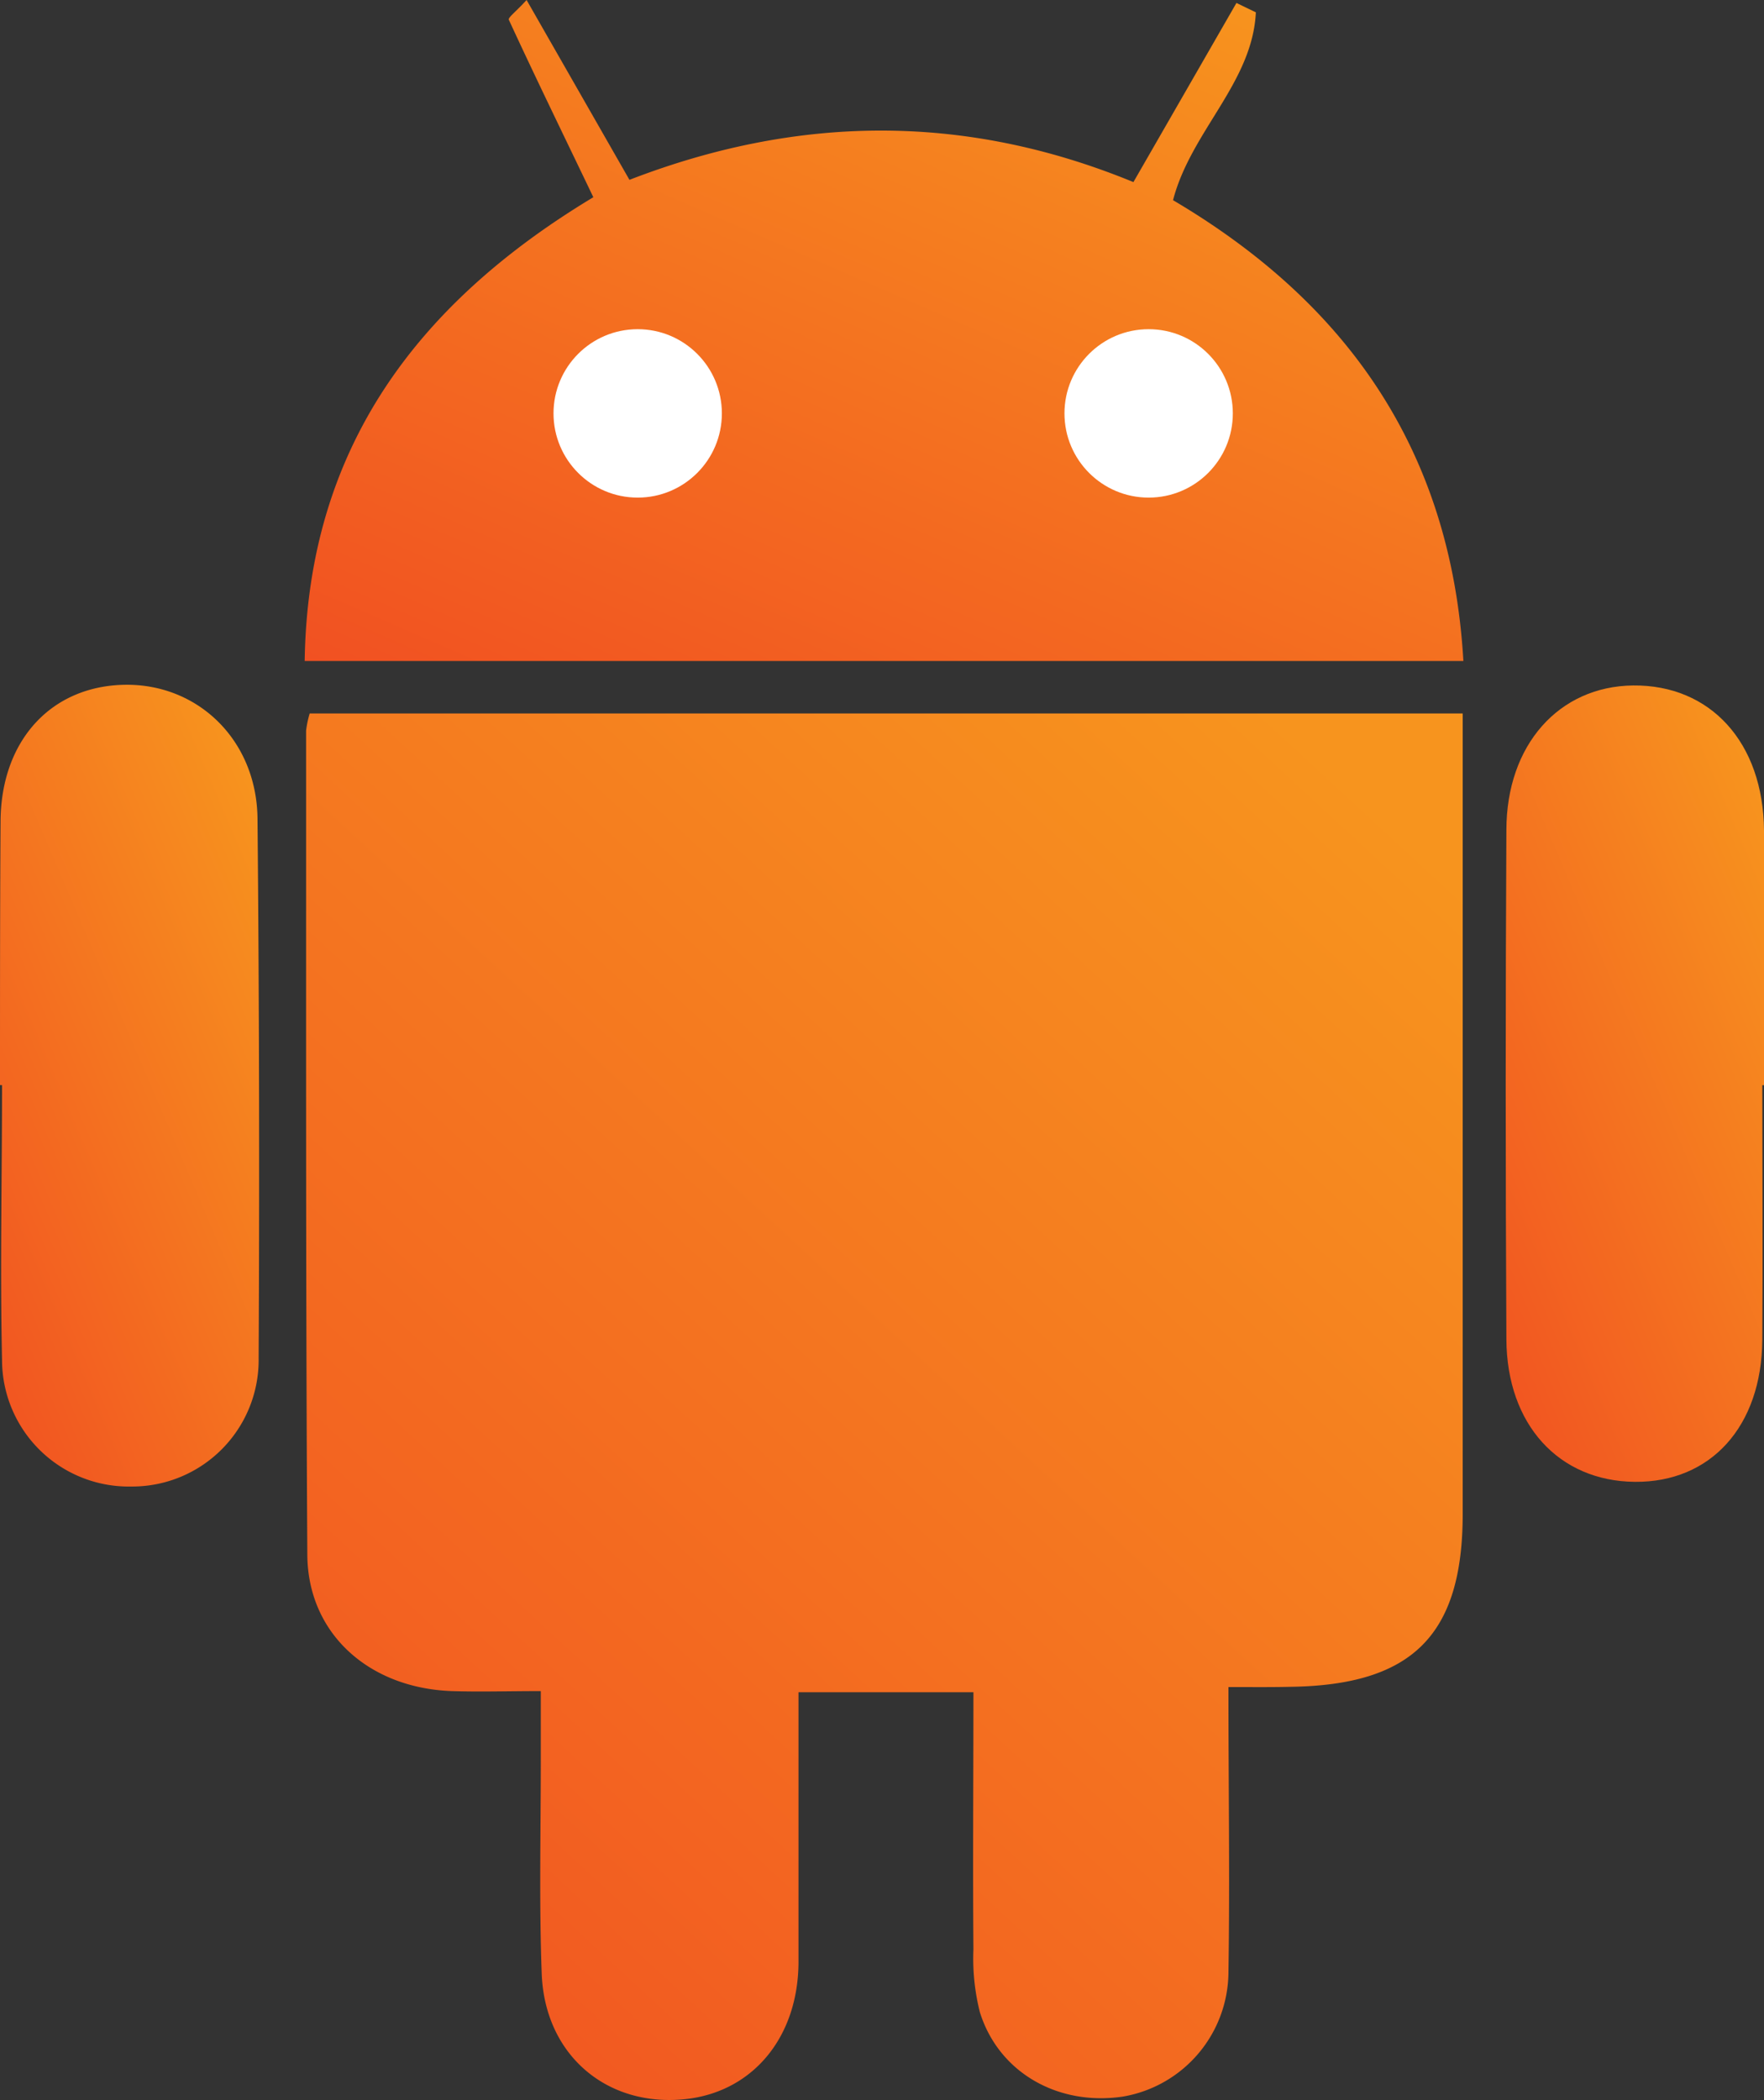
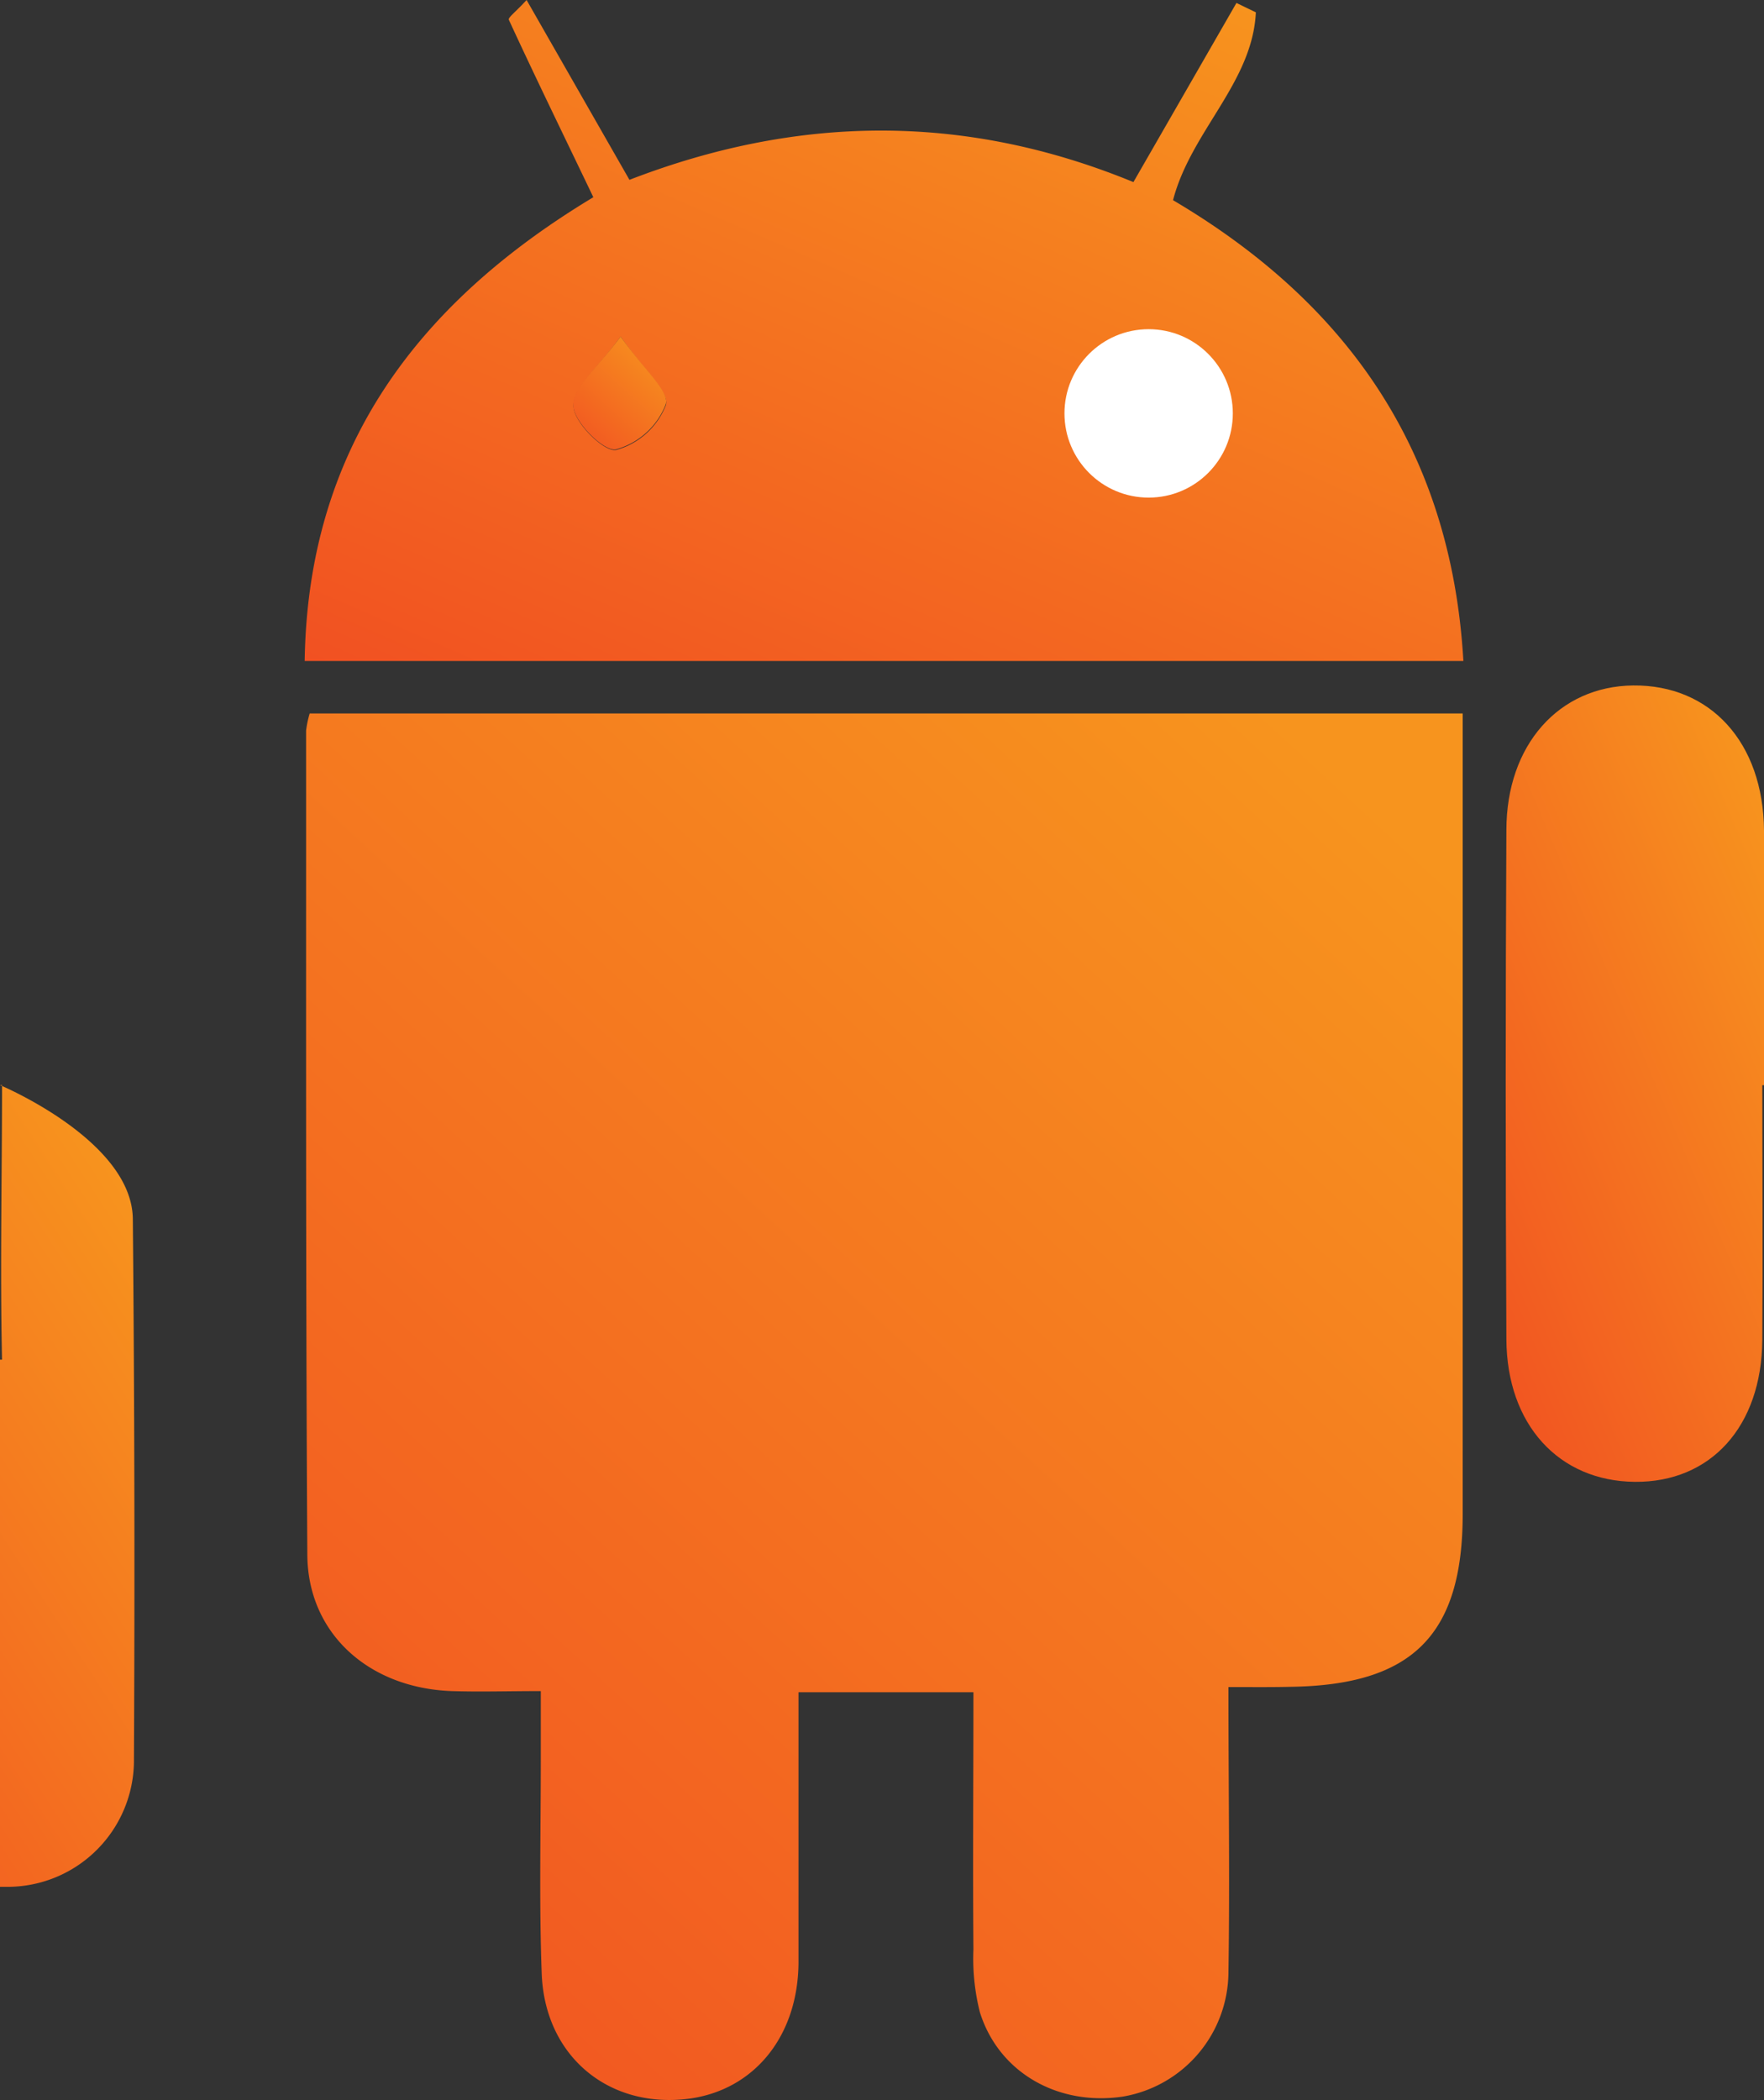
<svg xmlns="http://www.w3.org/2000/svg" id="Layer_2" data-name="Layer 2" width="178.749" height="212.71" viewBox="0 0 178.749 212.71">
  <rect x="0" y="0" width="178.749" height="212.71" fill="#333333" stroke="none" />
  <defs>
    <linearGradient id="linear-gradient" x1="-0.016" y1="1.569" x2="1.053" y2="0.166" gradientUnits="objectBoundingBox">
      <stop offset="0" stop-color="#ef3923" />
      <stop offset="1" stop-color="#f7941e" />
    </linearGradient>
  </defs>
  <g id="Illustration">
    <path id="Path_339" data-name="Path 339" d="M120.588,161.814c0,10.143.149,19.554,0,28.964a12.853,12.853,0,0,1-10.7,12.521c-6.564.972-12.578-2.424-14.488-8.553a22.264,22.264,0,0,1-.652-6.369c-.069-8.565,0-17.152,0-26.037H77.022v27.444c-.069,7.433-4.505,12.83-11.057,13.722C57.823,204.58,51.3,199.228,51,190.812c-.274-7.433-.08-14.865-.091-22.344v-6.243c-3.247,0-6.152.091-9.033,0-8.416-.309-14.579-5.855-14.625-13.813-.172-27.809-.114-55.63-.126-83.474a10.291,10.291,0,0,1,.366-1.738H144.327v81.061c0,12.292-5.1,17.369-17.484,17.53C124.888,161.837,122.955,161.814,120.588,161.814Z" transform="translate(3.891 9.068)" fill="url(#linear-gradient)" />
    <path id="Path_340" data-name="Path 340" d="M27,66.951c.32-21.726,11.618-36.363,29.25-46.974C53.3,13.813,50.418,7.924,47.686,2c-.1-.217.766-.858,1.8-2L59.909,18.216c16.878-6.518,33.813-6.861,51.068.229L121.417.3l1.967.949c-.343,7.135-6.575,12.041-8.393,19.028,17.438,10.291,28.175,25.157,29.422,46.677ZM59.017,34.087c-2.367,3.27-4.8,5.169-4.78,7.032,0,1.624,3.076,4.688,4.322,4.46a7.581,7.581,0,0,0,5.054-4.574C63.923,39.622,61.3,37.449,59.017,34.087Zm59.1,8.359.091-2.058c-1.75-1.349-3.671-3.934-5.226-3.739-1.955.263-3.613,2.79-5.409,4.345,1.487,1.669,2.87,4.574,4.471,4.7,1.864.149,3.979-2.058,6.015-3.247Z" transform="translate(3.874)" fill="url(#linear-gradient)" />
    <path id="Path_341" data-name="Path 341" d="M159.433,101.211c0,8.6.057,17.152,0,25.8-.069,8.782-5.237,14.442-12.921,14.374S133.544,135.6,133.5,126.95q-.137-25.774,0-51.571c0-8.668,5.351-14.579,12.841-14.659,7.844-.08,13.2,5.786,13.264,14.705v25.785Z" transform="translate(19.145 8.712)" fill="url(#linear-gradient)" />
-     <path id="Path_342" data-name="Path 342" d="M0,101.208c0-8.942,0-17.884.057-26.826.091-8.142,5.169-13.6,12.578-13.722s13.379,5.592,13.459,13.562q.252,27.329.114,54.647a12.818,12.818,0,0,1-12.91,13A12.841,12.841,0,0,1,.206,129.018c-.206-9.262,0-18.547,0-27.809Z" transform="translate(0 8.703)" fill="url(#linear-gradient)" />
+     <path id="Path_342" data-name="Path 342" d="M0,101.208s13.379,5.592,13.459,13.562q.252,27.329.114,54.647a12.818,12.818,0,0,1-12.91,13A12.841,12.841,0,0,1,.206,129.018c-.206-9.262,0-18.547,0-27.809Z" transform="translate(0 8.703)" fill="url(#linear-gradient)" />
    <path id="Path_343" data-name="Path 343" d="M55.6,29.81c2.367,3.362,4.963,5.534,4.574,6.861a7.581,7.581,0,0,1-5.054,4.574c-1.246.229-4.3-2.836-4.322-4.46C50.743,34.979,53.179,33.08,55.6,29.81Z" transform="translate(7.289 4.277)" fill="url(#linear-gradient)" />
    <path id="Path_344" data-name="Path 344" d="M107.953,37.849c-2.035,1.143-4.151,3.43-6.072,3.247-1.6-.126-2.984-3.03-4.471-4.7,1.8-1.555,3.43-4.082,5.409-4.345,1.555-.194,3.43,2.39,5.226,3.739Z" transform="translate(13.976 4.597)" fill="url(#linear-gradient)" />
-     <circle id="Ellipse_4" data-name="Ellipse 4" cx="8.53" cy="8.53" r="8.53" transform="translate(56.088 33.344)" fill="#fff" />
    <circle id="Ellipse_5" data-name="Ellipse 5" cx="8.53" cy="8.53" r="8.53" transform="translate(107.864 33.344)" fill="#fff" />
  </g>
</svg>